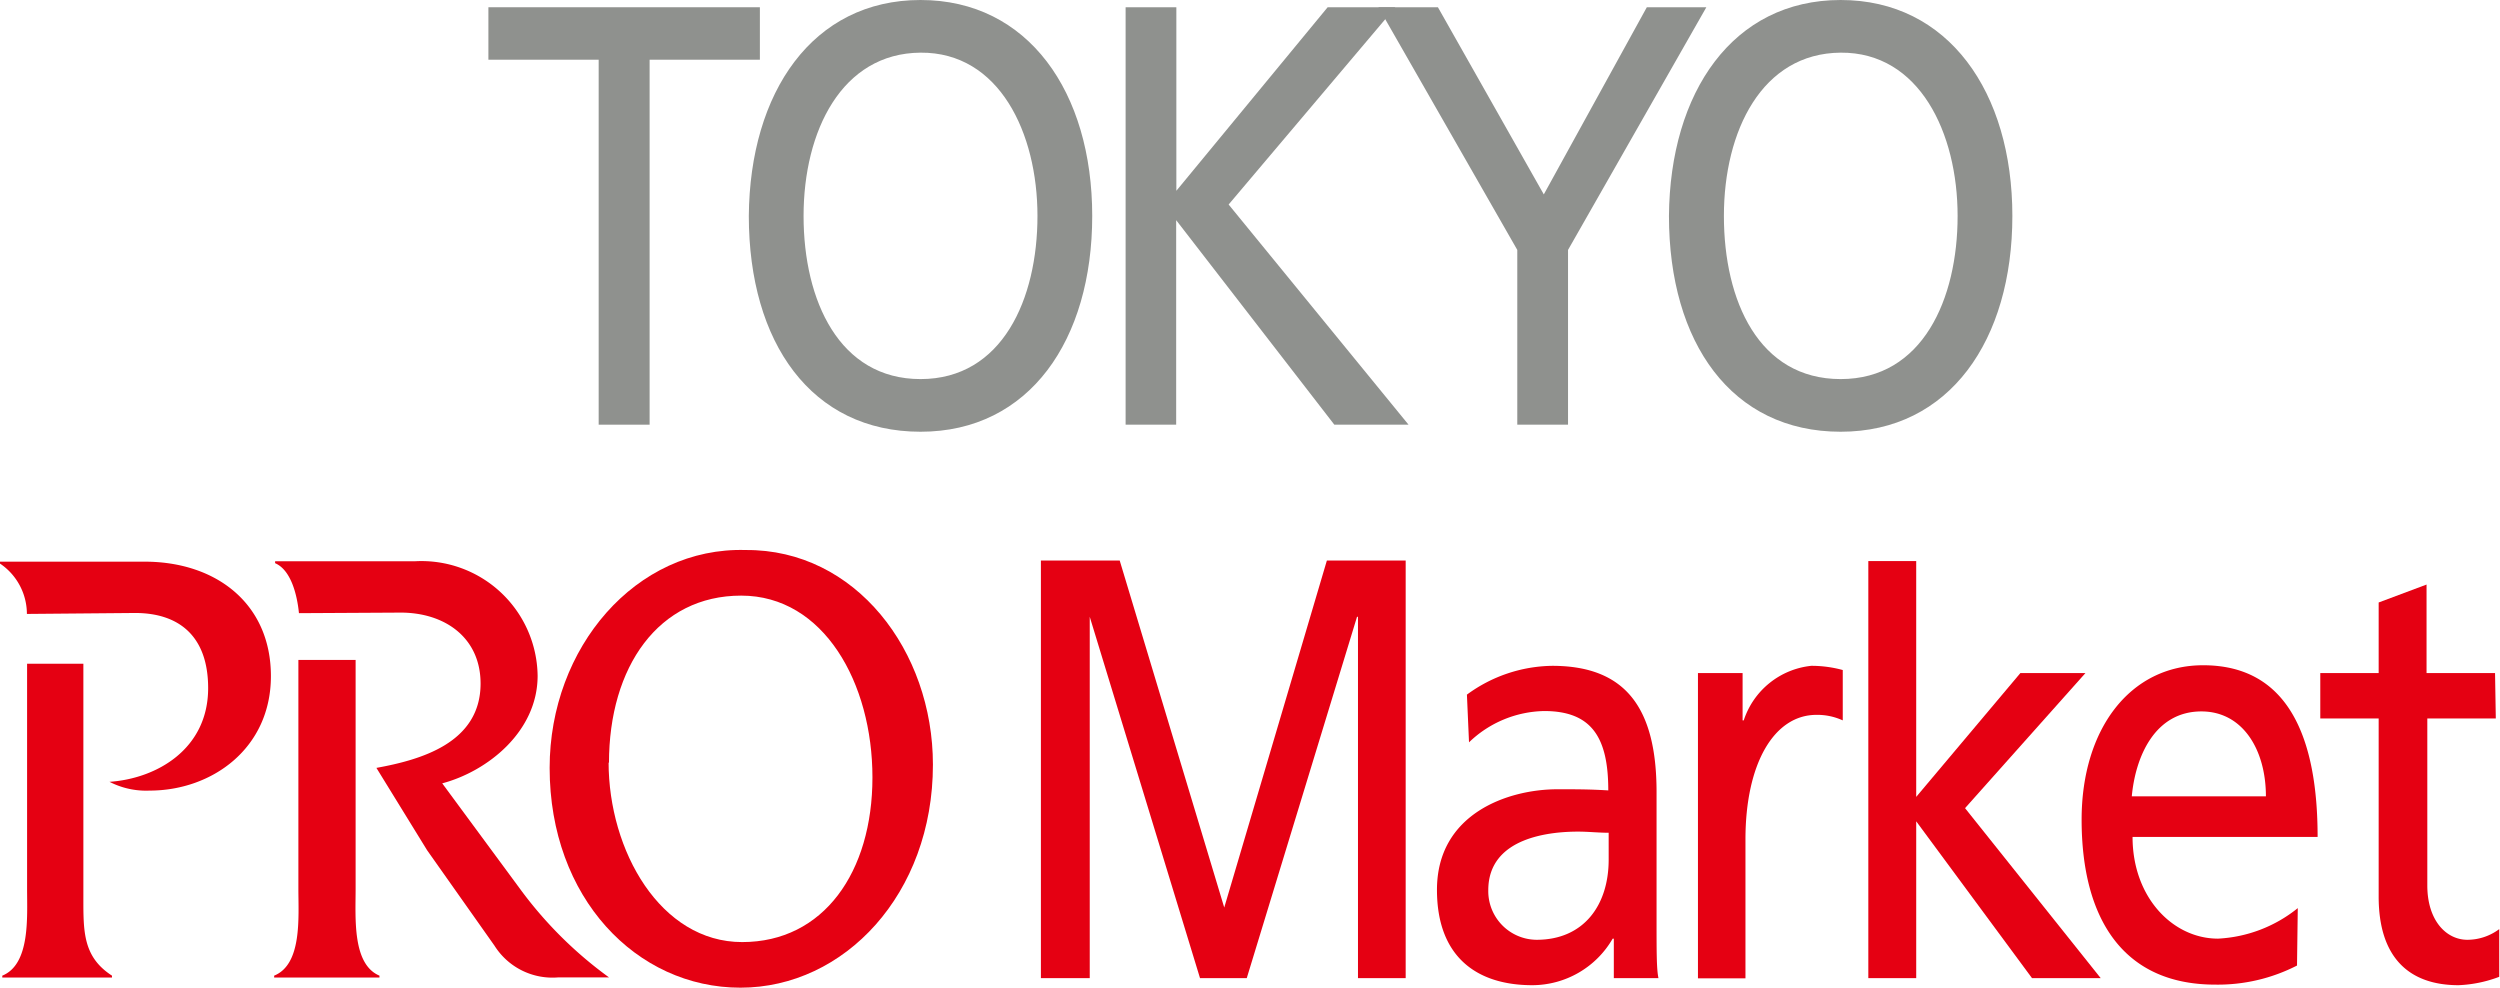
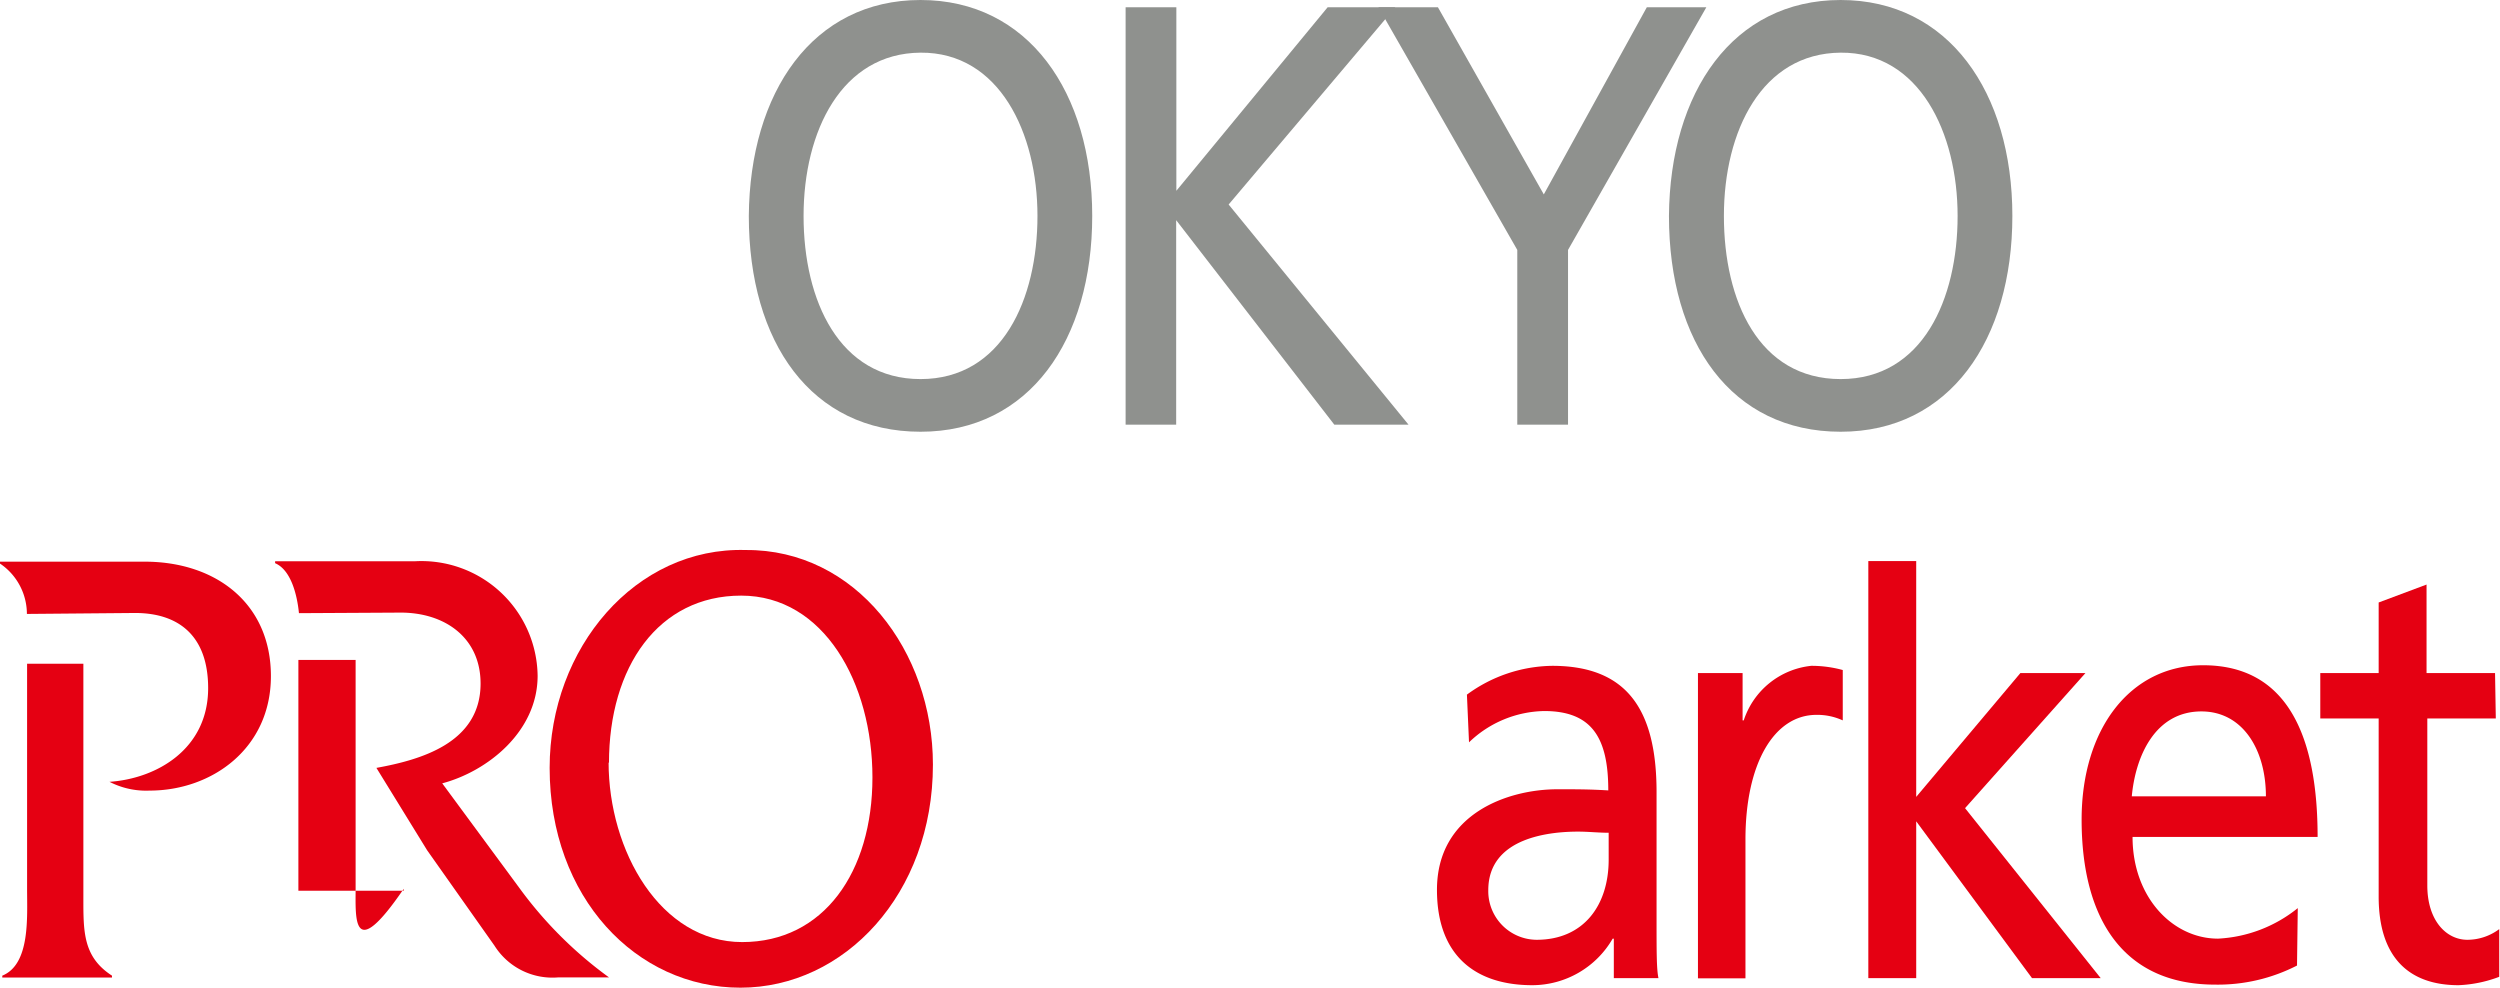
<svg xmlns="http://www.w3.org/2000/svg" viewBox="0 0 131.04 51.77">
  <defs>
    <style>.cls-1{fill:#8f918e;}.cls-2{fill:#e50012;}</style>
  </defs>
  <g id="レイヤー_2" data-name="レイヤー 2">
    <g id="レイヤー_1-2" data-name="レイヤー 1">
-       <path class="cls-1" d="M31.38,3.13H25.6V.38H39.83V3.13H34.05V22.26H31.38Z" />
      <path class="cls-1" d="M48.25,0c5.65,0,9,4.83,9,11.32s-3.28,11.31-9,11.31-9-4.67-9-11.31C39.3,4.83,42.6,0,48.25,0Zm0,19.87c4.29,0,6.13-4.2,6.13-8.55s-2-8.59-6.13-8.56-6.13,4.11-6.13,8.56S44,19.87,48.25,19.87Z" />
      <path class="cls-1" d="M59,.38h2.66V10L69.59.38h3.55L64.4,10.72l9.43,11.54H69.94L61.65,11.54V22.26H59Z" />
      <path class="cls-1" d="M79.53,13.1,72.25.38h3.12l5.55,9.81L86.32.38h3.12L82.19,13.1v9.16H79.53Z" />
      <path class="cls-1" d="M96.48,0c5.65,0,9,4.83,9,11.32s-3.28,11.31-9,11.31-9-4.67-9-11.31C87.53,4.83,90.83,0,96.48,0Zm0,19.87c4.3,0,6.13-4.2,6.13-8.55s-2-8.59-6.13-8.56-6.12,4.11-6.12,8.56S92.19,19.87,96.48,19.87Z" />
-       <path class="cls-2" d="M54.56,29.38h4.13l5.48,18.19,5.38-18.19h4.13V51.27h-2.5V32.33h-.05L65.35,51.27H62.9L57.12,32.33h0V51.27H54.56Z" />
      <path class="cls-2" d="M76.89,36.41a7.7,7.7,0,0,1,4.47-1.51c3.89,0,5.47,2.26,5.47,6.62v6.61c0,1.82,0,2.67.1,3.14H84.59V49.2h-.06a4.88,4.88,0,0,1-4.21,2.44c-2.93,0-5-1.5-5-5,0-4,3.73-5.27,6.32-5.27,1,0,1.67,0,2.66.06,0-2.75-.85-4.16-3.36-4.16A5.82,5.82,0,0,0,77,38.91Zm7.43,7.24c-.53,0-1.07-.06-1.6-.06-1.36,0-4.71.25-4.71,3.07a2.55,2.55,0,0,0,2.53,2.6c2.48,0,3.78-1.82,3.78-4.2Z" />
      <path class="cls-2" d="M89,35.28h2.34v2.48h.06a4.18,4.18,0,0,1,3.54-2.86,6.22,6.22,0,0,1,1.65.22v2.64a3.2,3.2,0,0,0-1.38-.29C93,37.47,91.49,40,91.49,44v7.28H89Z" />
      <path class="cls-2" d="M97.93,29.41h2.51V41.77l5.46-6.49h3.41L103,42.36l7.11,8.91h-3.6l-6.07-8.22v8.22H97.93Z" />
      <path class="cls-2" d="M120.4,50.61a9.09,9.09,0,0,1-4.29,1c-4.82,0-7-3.45-7-8.65,0-4.73,2.53-8.09,6.37-8.09,4.52,0,6,3.89,6,9h-9.7c0,3.17,2.11,5.33,4.48,5.33a7.23,7.23,0,0,0,4.18-1.6Zm-1.63-8.87c0-2.45-1.22-4.45-3.38-4.45-2.45,0-3.46,2.38-3.65,4.45Z" />
      <path class="cls-2" d="M130.82,37.66h-3.59v8.75c0,1.85,1,2.85,2.1,2.85A2.8,2.8,0,0,0,131,48.7v2.5a6.73,6.73,0,0,1-2.13.44c-2.59,0-4.19-1.44-4.19-4.64V37.66h-3.06V35.28h3.06v-3.7l2.51-.94v4.64h3.59Z" />
      <path class="cls-2" d="M48.9,40.08c0,6.78-4.64,11.69-10.09,11.69s-10-4.71-10-11.52c0-6.31,4.52-11.59,10.28-11.42C44.84,28.79,48.9,34.11,48.9,40.08Zm-17-.13c0,4.65,2.72,9.43,7,9.43s6.83-3.68,6.83-8.63-2.55-9.53-6.88-9.53S31.92,34.94,31.92,40Z" />
      <path class="cls-2" d="M4.37,47V34.79H1.42v11.8c0,1.5.17,3.95-1.3,4.55v.1H5.87v-.1C4.34,50.15,4.37,48.82,4.37,47ZM7.08,32.13c2.31,0,3.83,1.22,3.83,3.94,0,3.19-2.69,4.74-5.17,4.91a4.19,4.19,0,0,0,2.1.46c3.27,0,6.36-2.21,6.36-6s-2.86-6-6.62-6H0v.1a3.19,3.19,0,0,1,1.41,2.64Z" />
-       <path class="cls-2" d="M18.64,46.59v-12h-3v12c0,1.5.2,3.95-1.27,4.55v.1h5.52v-.1C18.46,50.54,18.64,48.12,18.64,46.59ZM21,32.11c2.34,0,4.19,1.33,4.19,3.72,0,3.12-3.15,4-5.46,4.42l2.66,4.32,3.53,5a3.59,3.59,0,0,0,3.35,1.66h2.65a21.23,21.23,0,0,1-4.67-4.65l-4.07-5.52c2.37-.63,5-2.71,5-5.64a6.09,6.09,0,0,0-6.44-6H14.42v.1c.82.35,1.15,1.62,1.25,2.62Z" />
+       <path class="cls-2" d="M18.64,46.59v-12h-3v12v.1h5.52v-.1C18.46,50.54,18.64,48.12,18.64,46.59ZM21,32.11c2.34,0,4.19,1.33,4.19,3.72,0,3.12-3.15,4-5.46,4.42l2.66,4.32,3.53,5a3.59,3.59,0,0,0,3.35,1.66h2.65a21.23,21.23,0,0,1-4.67-4.65l-4.07-5.52c2.37-.63,5-2.71,5-5.64a6.09,6.09,0,0,0-6.44-6H14.42v.1c.82.35,1.15,1.62,1.25,2.62Z" />
    </g>
  </g>
</svg>